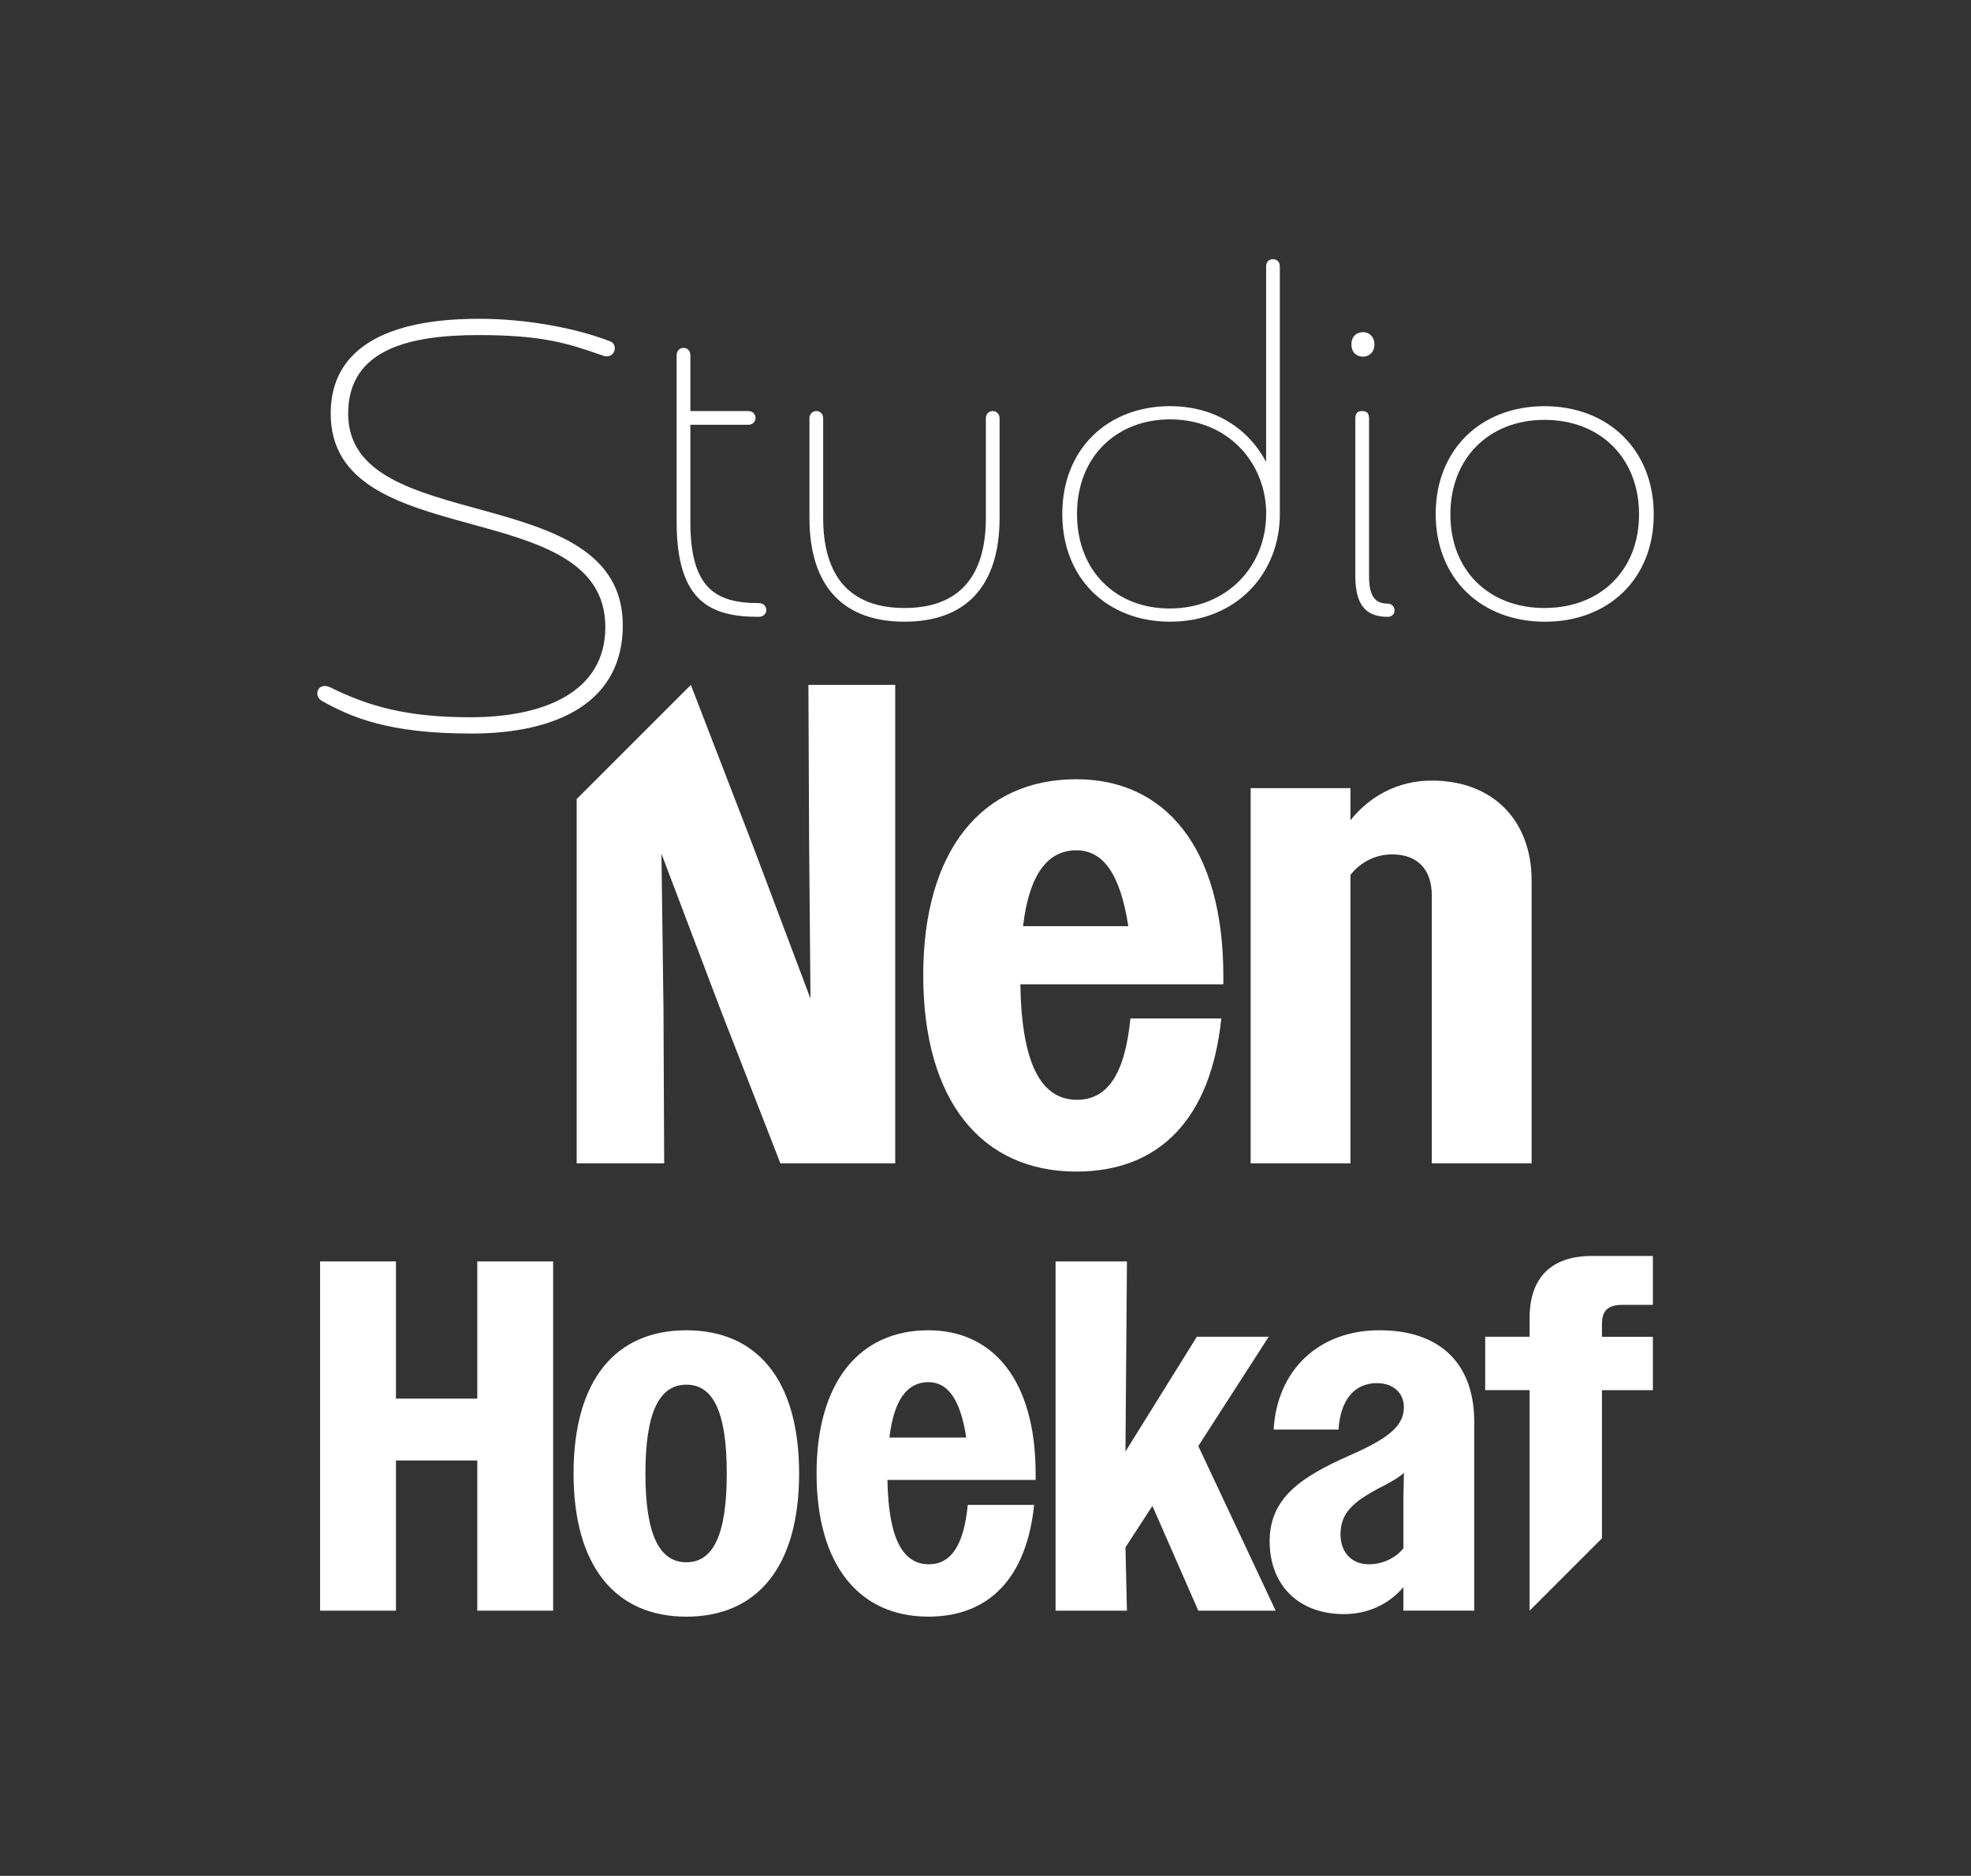
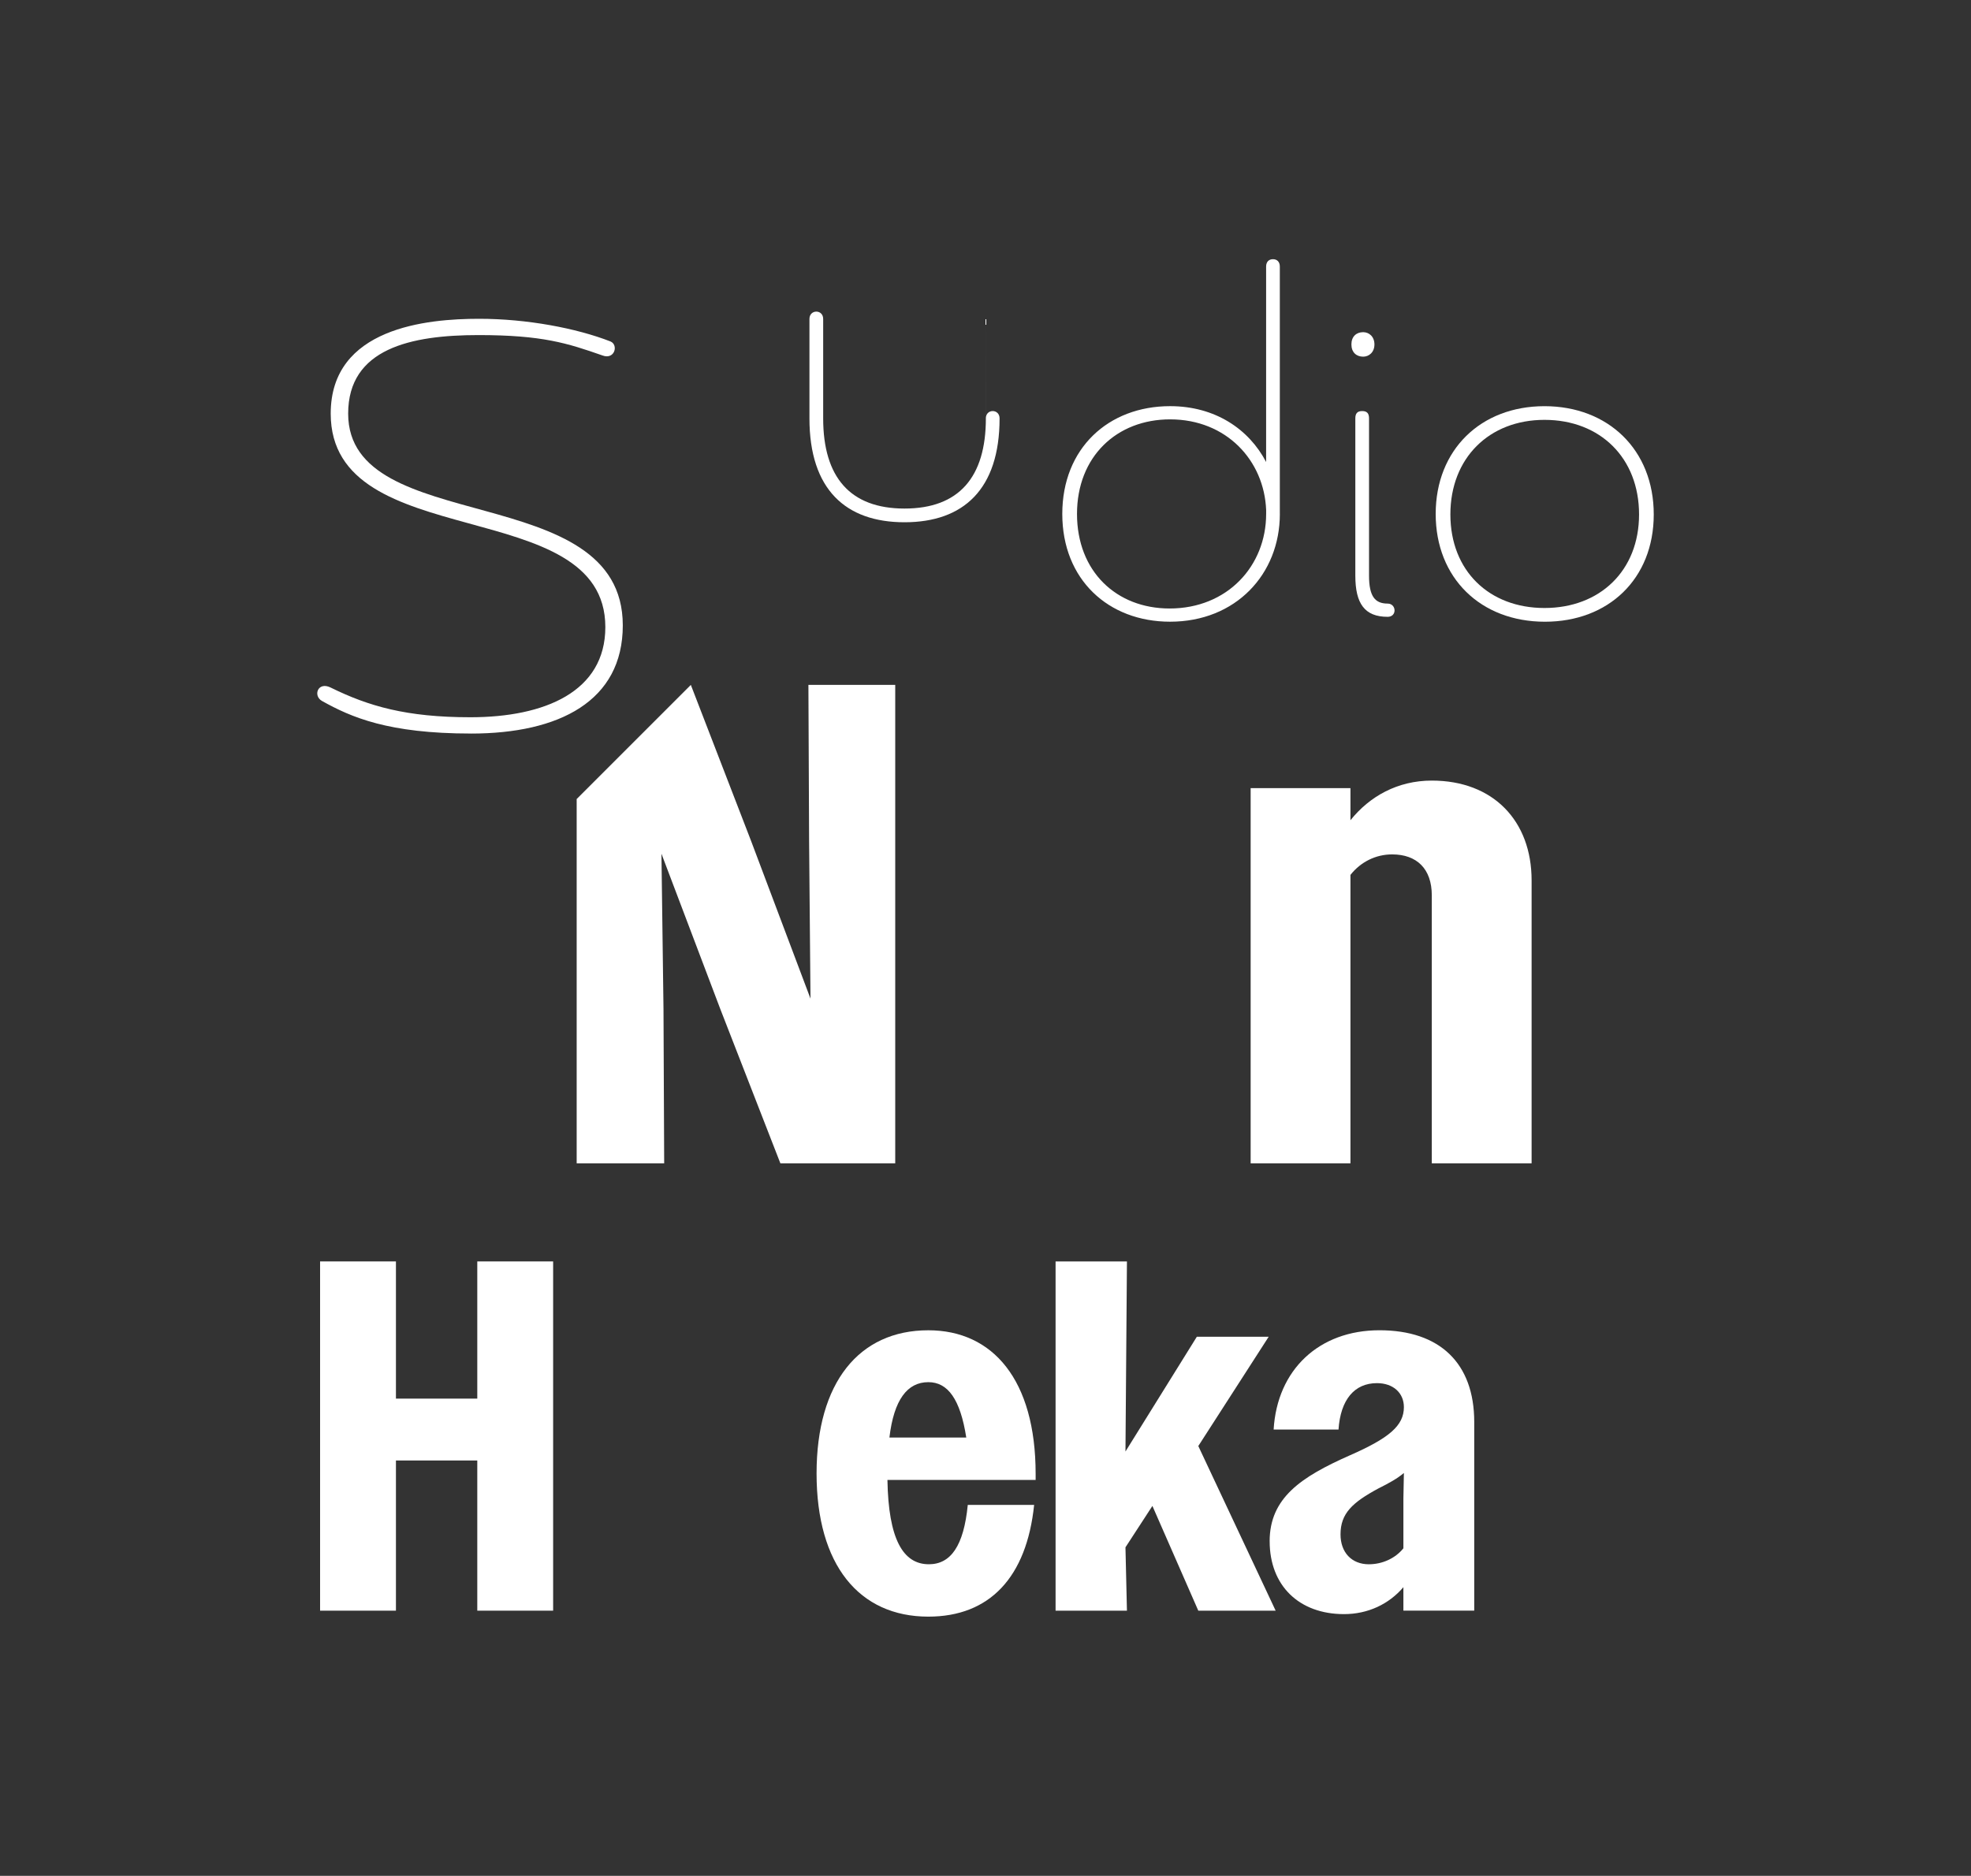
<svg xmlns="http://www.w3.org/2000/svg" id="logo_4" data-name="logo 4" viewBox="0 0 799.58 761.13">
  <rect x="0" y="0" width="799.58" height="761.13" fill="#333333" stroke="none" />
  <defs>
    <style>      .cls-1 {        fill: #fff;      }    </style>
  </defs>
  <g>
    <g>
      <path class="cls-1" d="M191.05,297.64c-33.51,0-48.62-6.61-60.43-13.22-3.77-2.13-1.65-8.03,3.54-5.43,15.34,7.55,30.69,12.04,56.65,12.04,30.21,0,54.76-10.39,54.76-36.59,0-54.52-111.41-29.03-111.41-86.62,0-34.93,39.18-38.47,60.19-38.47,19.35,0,39.42,3.78,53.34,9.21,3.3,1.42,1.65,7.55-3.31,5.66-14.16-4.95-24.31-8.26-50.27-8.26-27.38,0-52.87,5.43-52.87,31.87,0,50.51,111.41,26.2,111.41,85.92,0,30.69-25.73,43.9-61.61,43.9Z" />
-       <path class="cls-1" d="M274.5,144.13c0-1.99,1.39-2.98,2.78-2.98s2.78.99,2.78,2.98v22.66h23.46c1.99,0,2.98,1.39,2.98,2.78s-.99,2.78-2.98,2.78h-23.46v39.36c0,26.64,9.94,33,27.63,33,2.19,0,3.18,1.39,3.18,2.78s-.99,2.79-3.18,2.79c-19.48,0-33.2-6.16-33.2-38.57v-67.59Z" />
-       <path class="cls-1" d="M399.93,169.77c0-1.99,1.39-2.98,2.78-2.98s2.79.99,2.79,2.98v40.35c0,28.82-14.71,42.14-38.57,42.14s-38.56-13.32-38.56-42.14v-40.35c0-1.99,1.39-2.98,2.79-2.98s2.78.99,2.78,2.98v40.35c0,23.86,10.93,36.58,33,36.58s33-12.72,33-36.58v-40.35Z" />
+       <path class="cls-1" d="M399.93,169.77c0-1.99,1.39-2.98,2.78-2.98s2.79.99,2.79,2.98c0,28.82-14.71,42.14-38.57,42.14s-38.56-13.32-38.56-42.14v-40.35c0-1.99,1.39-2.98,2.79-2.98s2.78.99,2.78,2.98v40.35c0,23.86,10.93,36.58,33,36.58s33-12.72,33-36.58v-40.35Z" />
      <path class="cls-1" d="M519.2,208.53c0,24.45-17.89,43.73-44.53,43.73-25.05,0-43.73-17.1-43.73-43.73s18.69-43.73,43.73-43.73c18.29,0,32,9.34,38.96,22.66v-79.31c0-1.99,1.19-2.98,2.78-2.98s2.78.99,2.78,2.98v100.38ZM513.64,206.94c-.8-20.08-16.1-36.78-38.96-36.78-21.67,0-37.77,15.11-37.77,38.37s15.9,38.37,37.57,38.37c23.46,0,39.16-17.3,39.16-38.37v-1.59Z" />
      <path class="cls-1" d="M548.23,139.75c0-3.18,1.99-4.97,4.77-4.97,2.39,0,4.57,1.79,4.57,4.97s-2.19,4.97-4.57,4.97c-2.78,0-4.77-1.79-4.77-4.97ZM562.94,244.91c1.79,0,2.79,1.39,2.79,2.78s-.99,2.59-2.79,2.59c-9.34,0-13.12-5.37-13.12-16.7v-63.81c0-1.99.79-2.98,2.78-2.98s2.78.99,2.78,2.98v63.81c0,8.35,2.39,11.33,7.55,11.33Z" />
      <path class="cls-1" d="M626.75,252.27c-26.04,0-44.33-17.69-44.33-43.73s18.29-43.73,44.13-43.73,44.33,17.69,44.33,43.93-18.49,43.53-44.13,43.53ZM626.55,170.36c-22.46,0-38.17,15.51-38.17,38.37s15.71,37.97,38.17,37.97,38.37-15.11,38.37-37.97-15.71-38.37-38.37-38.37Z" />
    </g>
    <path class="cls-1" d="M280.25,277.9l24.41,63.23,24.13,64.06-.56-64.06-.28-63.23h35.22v194.13h-46.59l-24.4-62.68-23.85-62.95.83,62.95.28,62.68h-35.5v-147.82" />
-     <path class="cls-1" d="M374.53,395.77c0-50.47,23.57-79.59,62.12-79.59,35.78,0,59.63,27.46,59.63,79.87v3.33h-82.36c.55,32.72,8.6,46.87,23.02,46.87,12.2,0,19.41-10.26,21.63-33h36.88c-4.16,40.21-24.68,62.12-58.79,62.12-38.55,0-62.12-28.84-62.12-79.59ZM415.02,375.8h42.71c-3.33-21.35-10.26-30.78-21.08-30.78-11.64,0-19.14,9.71-21.63,30.78Z" />
    <path class="cls-1" d="M507.35,319.78h40.49v13.04c7.77-9.71,19.14-16.09,33-16.09,24.96,0,40.49,16.36,40.49,40.49v114.81h-40.49v-108.71c0-10.82-6.1-16.64-16.09-16.64-6.65,0-12.76,3.05-16.91,8.32v117.03h-40.49v-152.26Z" />
  </g>
  <g>
    <path class="cls-1" d="M129.85,511.83h30.77v55.67h33v-55.67h30.77v141.71h-30.77v-60.94h-33v60.94h-30.77v-141.71Z" />
-     <path class="cls-1" d="M232.68,597.87c0-37.86,17-58.1,45.75-58.1s45.75,20.24,45.75,58.1-17,58.1-45.75,58.1-45.75-20.44-45.75-58.1ZM294.83,597.87c0-25.31-5.67-36.03-16.4-36.03s-16.6,10.73-16.6,36.03,5.87,36.03,16.6,36.03,16.4-10.73,16.4-36.03Z" />
    <path class="cls-1" d="M331.26,597.87c0-36.84,17.21-58.1,45.34-58.1,26.12,0,43.53,20.04,43.53,58.3v2.43h-60.12c.4,23.89,6.27,34.21,16.8,34.21,8.9,0,14.17-7.49,15.79-24.09h26.92c-3.04,29.35-18.02,45.34-42.92,45.34-28.14,0-45.34-21.05-45.34-58.1ZM360.81,583.29h31.18c-2.43-15.59-7.49-22.47-15.39-22.47-8.5,0-13.97,7.09-15.79,22.47Z" />
    <path class="cls-1" d="M428.22,511.83h28.95l-.6,77.13,28.95-46.56h29.15l-28.55,44.34,31.38,66.81h-31.38l-18.62-42.51-10.93,16.8.6,25.71h-28.95v-141.71Z" />
    <path class="cls-1" d="M515.06,625.4c0-17.61,12.75-26.12,32.39-34.82,16.19-7.09,22.07-12.15,22.07-19.64,0-5.67-4.25-9.72-10.93-9.72-9.11,0-14.78,6.68-15.59,18.83h-26.32c1.42-24.29,18.42-40.29,42.92-40.29s38.46,13.36,38.46,37.25v76.52h-28.74v-9.52c-5.87,6.88-14.38,10.93-24.09,10.93-18.22,0-30.16-11.54-30.16-29.56ZM555.35,634.71c5.46,0,10.73-2.43,13.97-6.48v-20.24l.2-10.32c-2.63,2.23-5.87,4.05-10.33,6.27-10.52,5.67-15.38,10.12-15.38,18.63,0,7.29,4.46,12.15,11.54,12.15Z" />
-     <path class="cls-1" d="M620.52,564.06h-18.02v-21.66h18.02v-7.69c0-15.99,8.5-25.1,25.31-25.1h24.69v19.84h-12.15c-6.27,0-8.5,2.43-8.5,7.9v5.06h20.65v21.66h-20.65v60.12l-29.36,29.36v-89.48Z" />
  </g>
</svg>